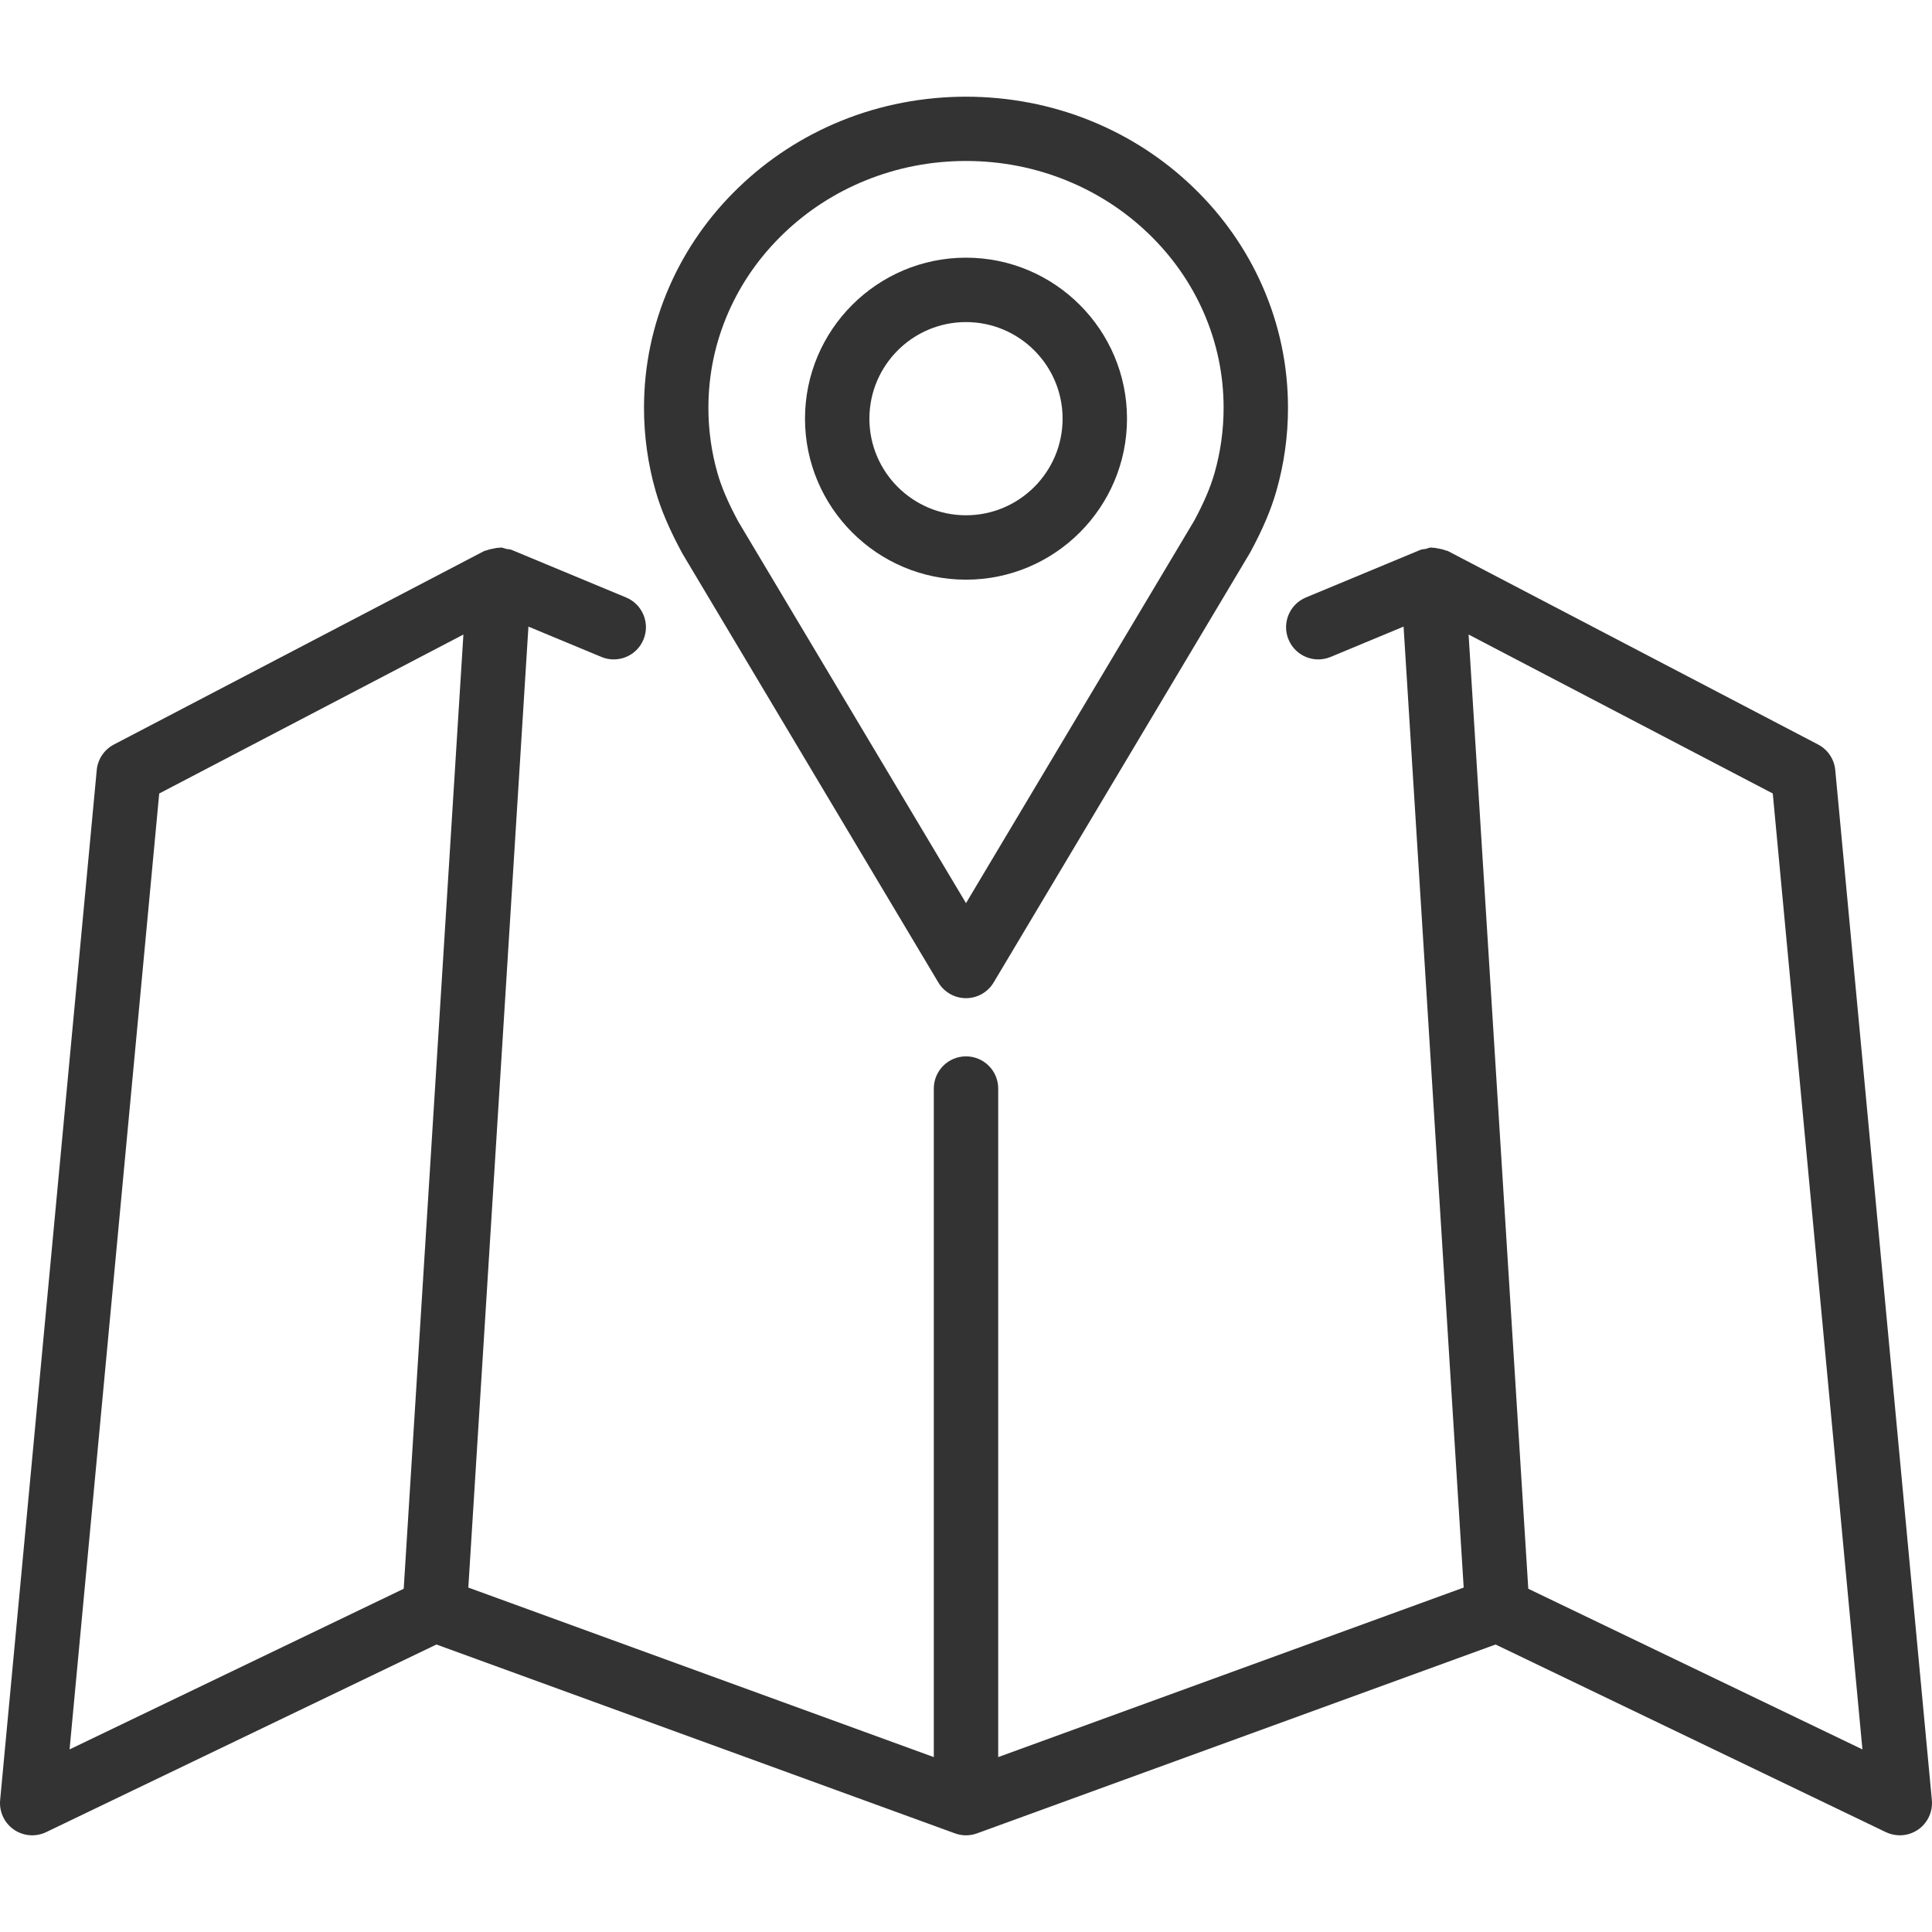
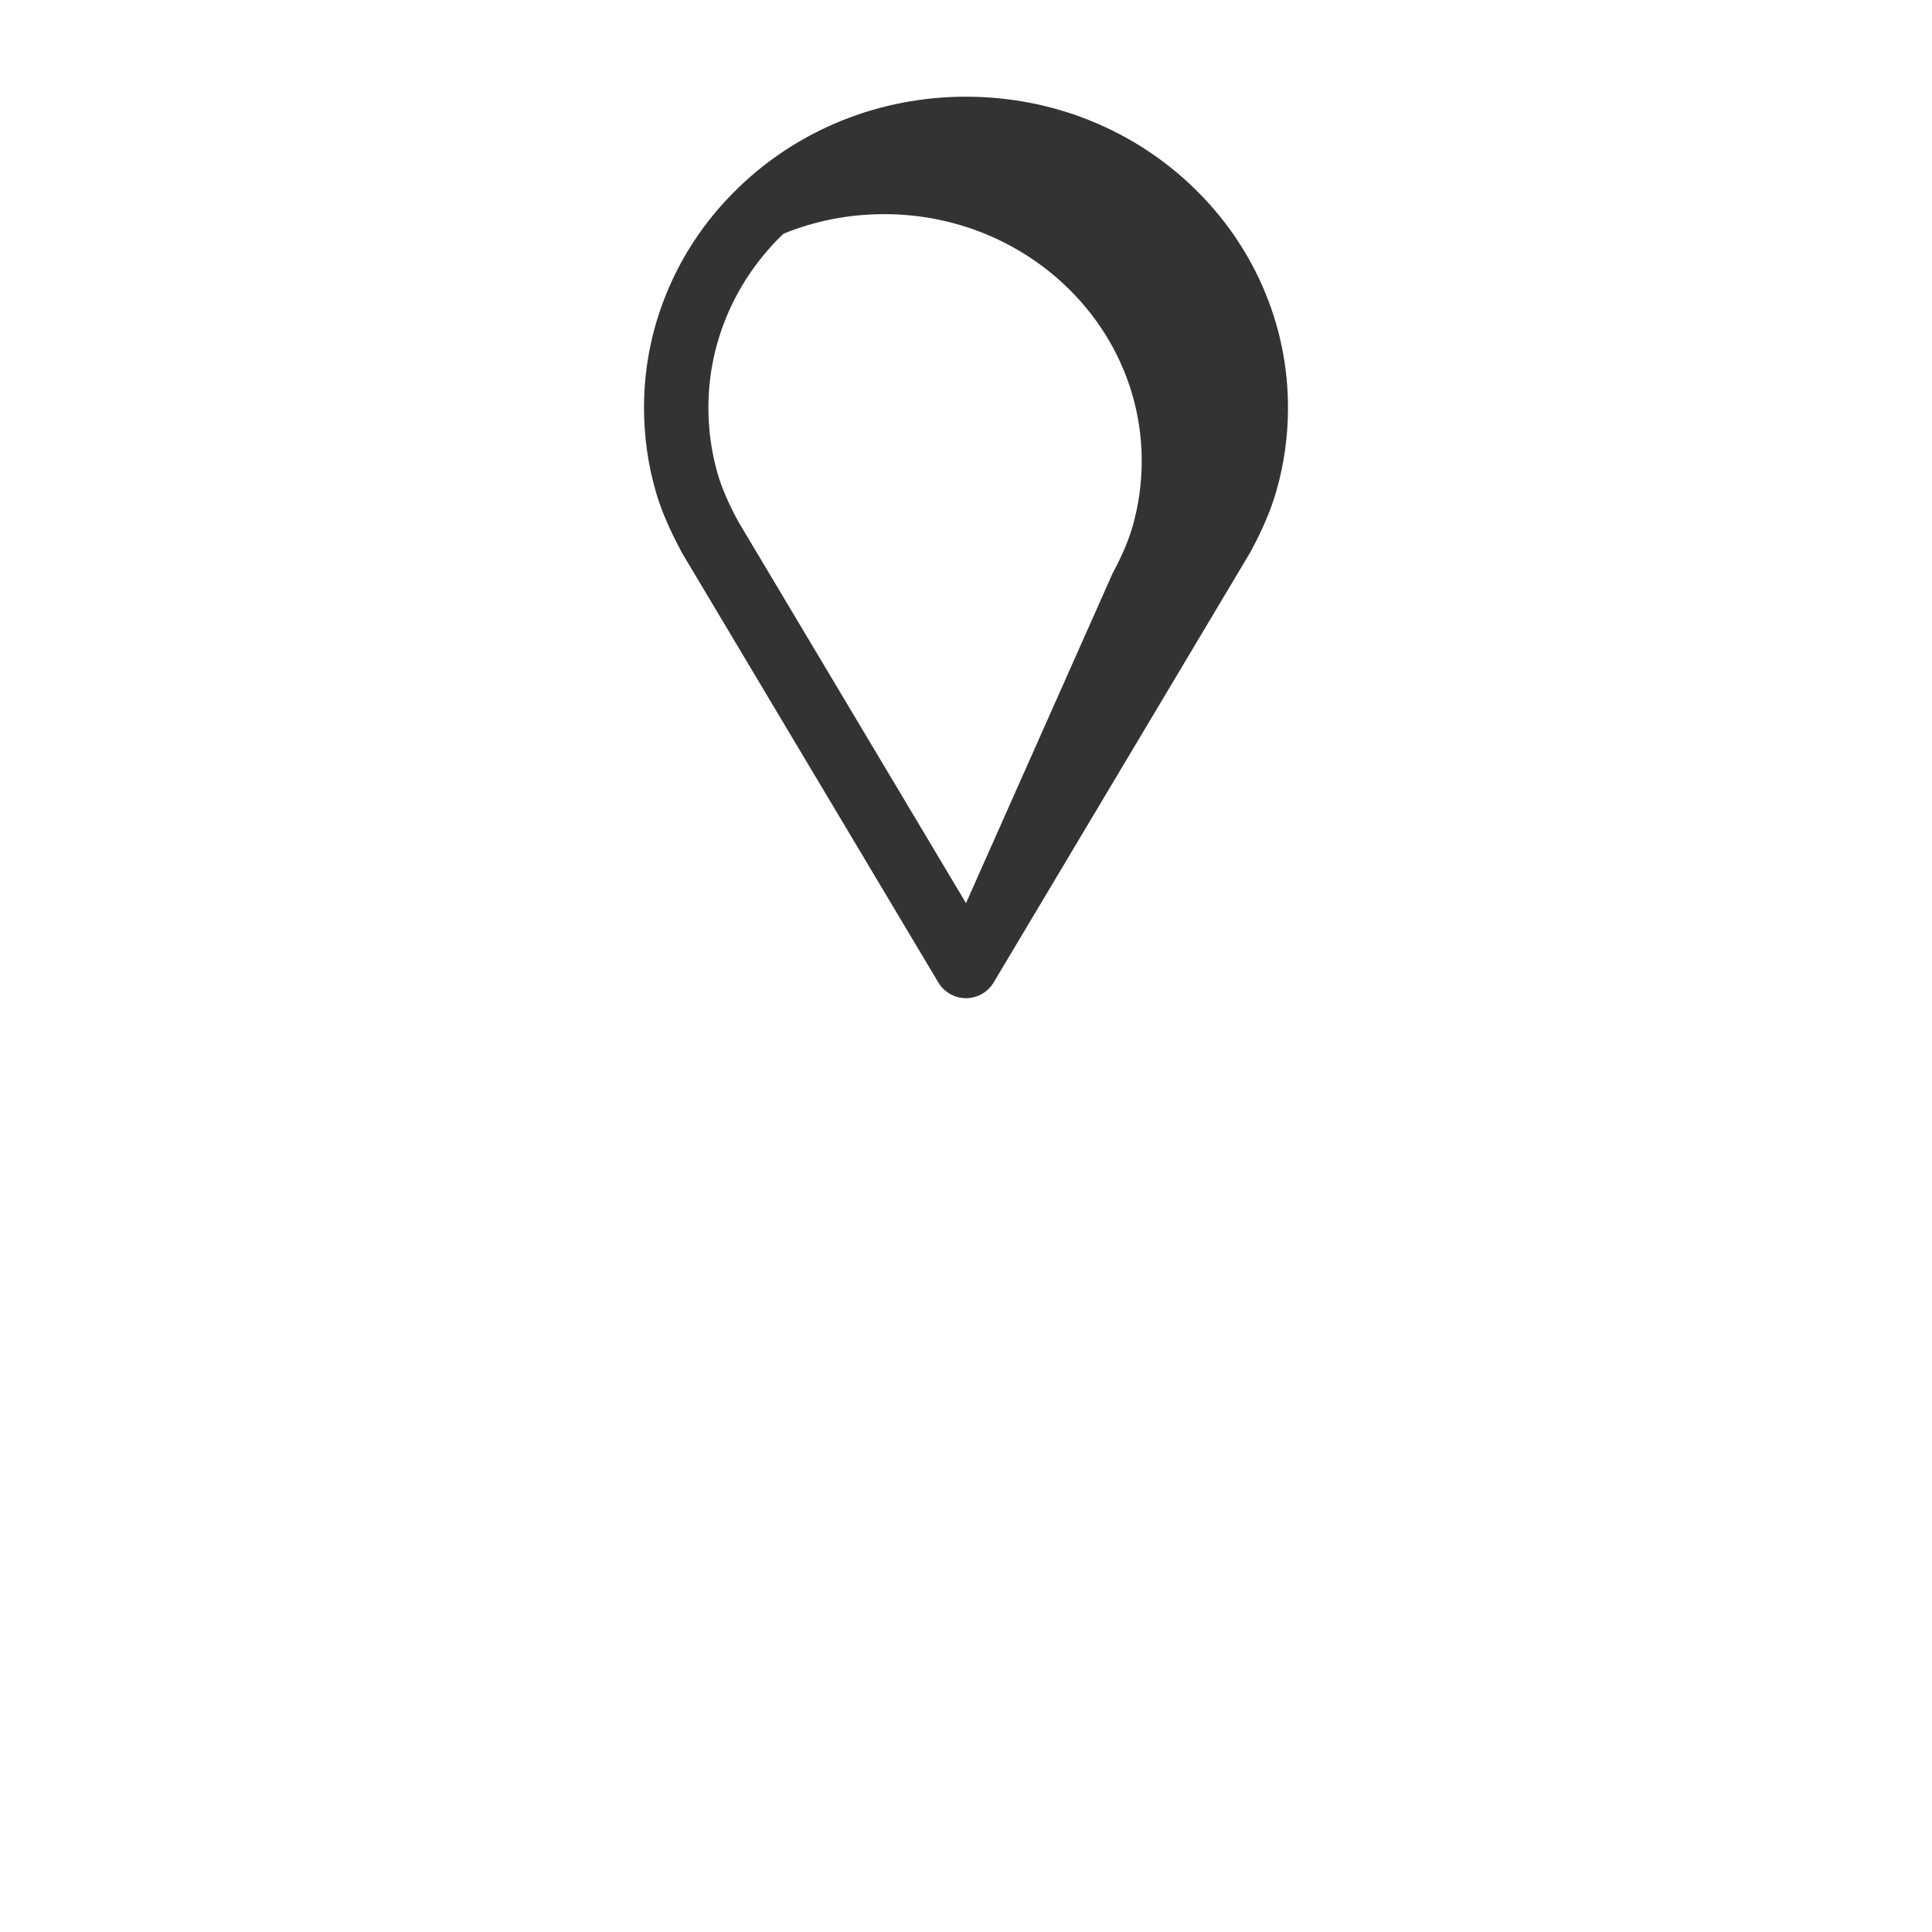
<svg xmlns="http://www.w3.org/2000/svg" version="1.1" id="Capa_1" x="0px" y="0px" viewBox="0 0 512 512" style="enable-background:new 0 0 512 512;" xml:space="preserve">
  <g>
    <g>
      <g>
-         <path style="fill:#333333;" d="M511.963,477.045l-25.6-272.971c-0.271-2.879-1.979-5.429-4.542-6.767l-98.133-51.283     c-0.182-0.095-0.393-0.075-0.58-0.156c-0.559-0.242-1.153-0.356-1.768-0.475c-0.592-0.116-1.152-0.251-1.752-0.241     c-0.135,0.002-0.251-0.061-0.388-0.053c-0.484,0.03-0.89,0.254-1.347,0.361c-0.464,0.107-0.948,0.061-1.394,0.247l-30.379,12.629     c-4.354,1.808-6.412,6.804-4.604,11.154c1.812,4.358,6.8,6.417,11.154,4.604l19.332-8.036l15.93,254.663l-123.358,44.928V288.478     c0-4.713-3.821-8.533-8.533-8.533c-4.713,0-8.533,3.821-8.533,8.533v177.171l-123.358-44.928l15.93-254.663l19.332,8.036     c4.358,1.812,9.35-0.246,11.154-4.604c1.808-4.35-0.25-9.346-4.604-11.154l-30.379-12.629c-0.444-0.184-0.926-0.139-1.388-0.245     c-0.459-0.107-0.868-0.332-1.354-0.363c-0.136-0.007-0.252,0.056-0.387,0.055c-0.62-0.011-1.198,0.132-1.809,0.256     c-0.572,0.117-1.127,0.219-1.651,0.443c-0.207,0.088-0.439,0.067-0.64,0.171l-98.133,51.283     c-2.562,1.338-4.271,3.888-4.542,6.767l-25.6,272.971c-0.288,3.063,1.096,6.042,3.621,7.8c2.517,1.754,5.808,2.021,8.571,0.688     l103.429-49.725l137.421,50.05c1.883,0.692,3.958,0.692,5.842,0l137.421-50.05l103.429,49.725     c1.171,0.562,2.438,0.842,3.696,0.842c1.712,0,3.421-0.517,4.875-1.529C510.867,483.086,512.25,480.107,511.963,477.045z      M106.989,421.036l-88.552,42.575l23.758-253.325l80.611-42.128L106.989,421.036z M405.01,421.036l-15.817-252.878l80.611,42.128     l23.758,253.325L405.01,421.036z" />
-         <path style="fill:#333333;" d="M180.812,146.641l67.858,113.725c1.542,2.583,4.325,4.162,7.329,4.162     c3.004,0,5.787-1.579,7.329-4.162l68.042-114.05c3.275-6.083,5.467-11.237,6.892-16.229c2.037-7.129,3.071-14.533,3.071-22     c0-11.171-2.271-22.008-6.754-32.221c-4.317-9.829-10.496-18.654-18.354-26.221c-7.833-7.546-16.958-13.471-27.113-17.608     c-21-8.55-45.225-8.55-66.225,0c-10.154,4.137-19.279,10.063-27.108,17.608c-7.863,7.567-14.042,16.392-18.358,26.225     c-4.483,10.208-6.754,21.046-6.754,32.217c0,7.467,1.033,14.871,3.071,22.004C175.162,135.078,177.354,140.232,180.812,146.641z      M193.046,82.732c3.417-7.783,8.321-14.779,14.571-20.796c6.267-6.037,13.571-10.779,21.704-14.092     c8.45-3.442,17.425-5.183,26.679-5.183c9.254,0,18.229,1.742,26.679,5.183c8.133,3.312,15.438,8.054,21.708,14.092     c6.246,6.017,11.15,13.012,14.567,20.792c3.525,8.033,5.313,16.563,5.313,25.358c0,5.883-0.812,11.708-2.412,17.313     c-1.079,3.775-2.829,7.85-5.325,12.5L256,239.341l-60.346-101.117c-2.679-4.975-4.429-9.05-5.508-12.821     c-1.6-5.608-2.412-11.433-2.412-17.317C187.733,99.291,189.521,90.761,193.046,82.732z" />
-         <path style="fill:#333333;" d="M256,153.62c23.525,0,42.667-19.142,42.667-42.667S279.525,68.286,256,68.286     s-42.667,19.142-42.667,42.667S232.475,153.62,256,153.62z M256,85.353c14.117,0,25.6,11.483,25.6,25.6s-11.483,25.6-25.6,25.6     c-14.117,0-25.6-11.483-25.6-25.6S241.883,85.353,256,85.353z" />
+         <path style="fill:#333333;" d="M180.812,146.641l67.858,113.725c1.542,2.583,4.325,4.162,7.329,4.162     c3.004,0,5.787-1.579,7.329-4.162l68.042-114.05c3.275-6.083,5.467-11.237,6.892-16.229c2.037-7.129,3.071-14.533,3.071-22     c0-11.171-2.271-22.008-6.754-32.221c-4.317-9.829-10.496-18.654-18.354-26.221c-7.833-7.546-16.958-13.471-27.113-17.608     c-21-8.55-45.225-8.55-66.225,0c-10.154,4.137-19.279,10.063-27.108,17.608c-7.863,7.567-14.042,16.392-18.358,26.225     c-4.483,10.208-6.754,21.046-6.754,32.217c0,7.467,1.033,14.871,3.071,22.004C175.162,135.078,177.354,140.232,180.812,146.641z      M193.046,82.732c3.417-7.783,8.321-14.779,14.571-20.796c8.45-3.442,17.425-5.183,26.679-5.183c9.254,0,18.229,1.742,26.679,5.183c8.133,3.312,15.438,8.054,21.708,14.092     c6.246,6.017,11.15,13.012,14.567,20.792c3.525,8.033,5.313,16.563,5.313,25.358c0,5.883-0.812,11.708-2.412,17.313     c-1.079,3.775-2.829,7.85-5.325,12.5L256,239.341l-60.346-101.117c-2.679-4.975-4.429-9.05-5.508-12.821     c-1.6-5.608-2.412-11.433-2.412-17.317C187.733,99.291,189.521,90.761,193.046,82.732z" />
      </g>
    </g>
  </g>
  <g>
</g>
  <g>
</g>
  <g>
</g>
  <g>
</g>
  <g>
</g>
  <g>
</g>
  <g>
</g>
  <g>
</g>
  <g>
</g>
  <g>
</g>
  <g>
</g>
  <g>
</g>
  <g>
</g>
  <g>
</g>
  <g>
</g>
</svg>